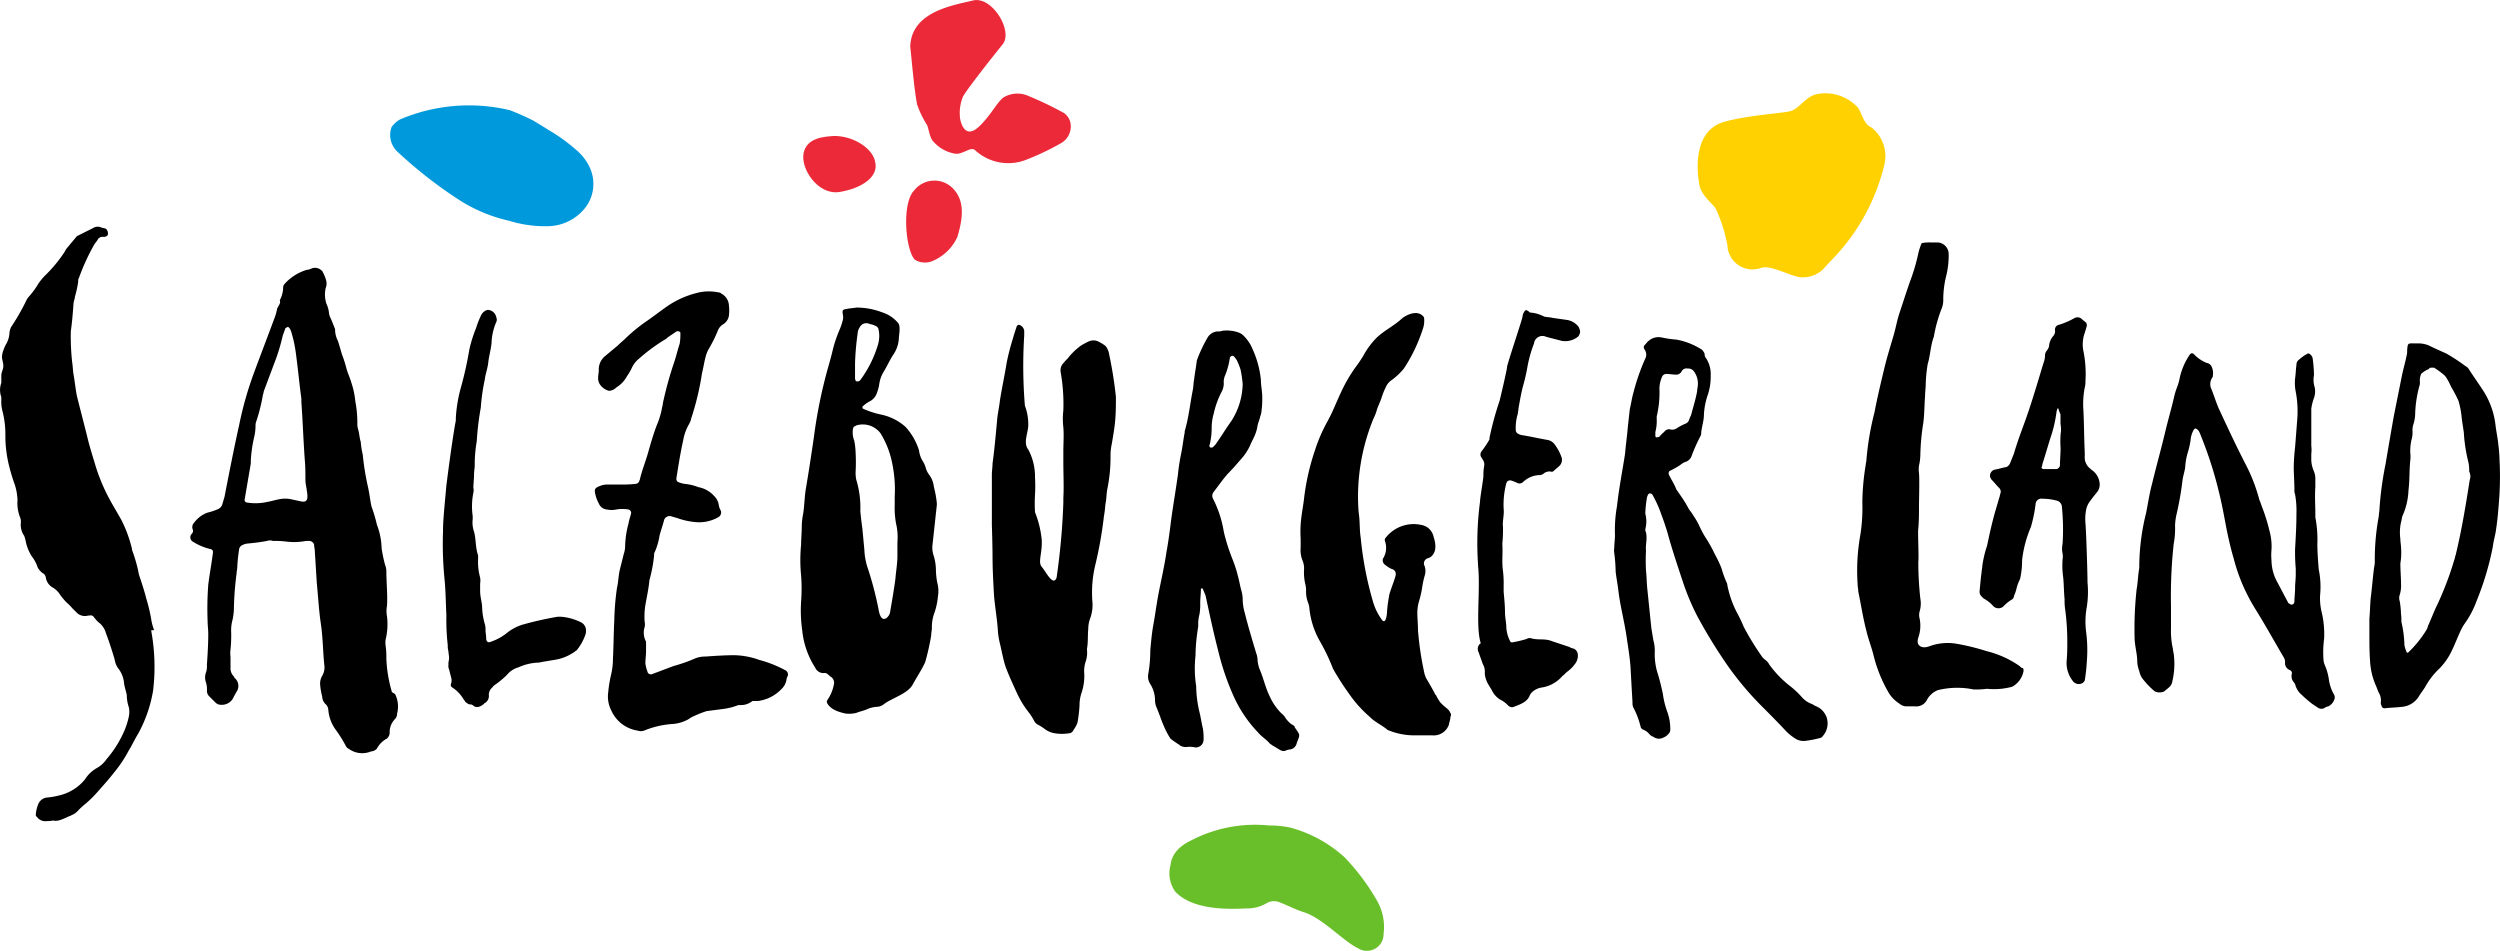
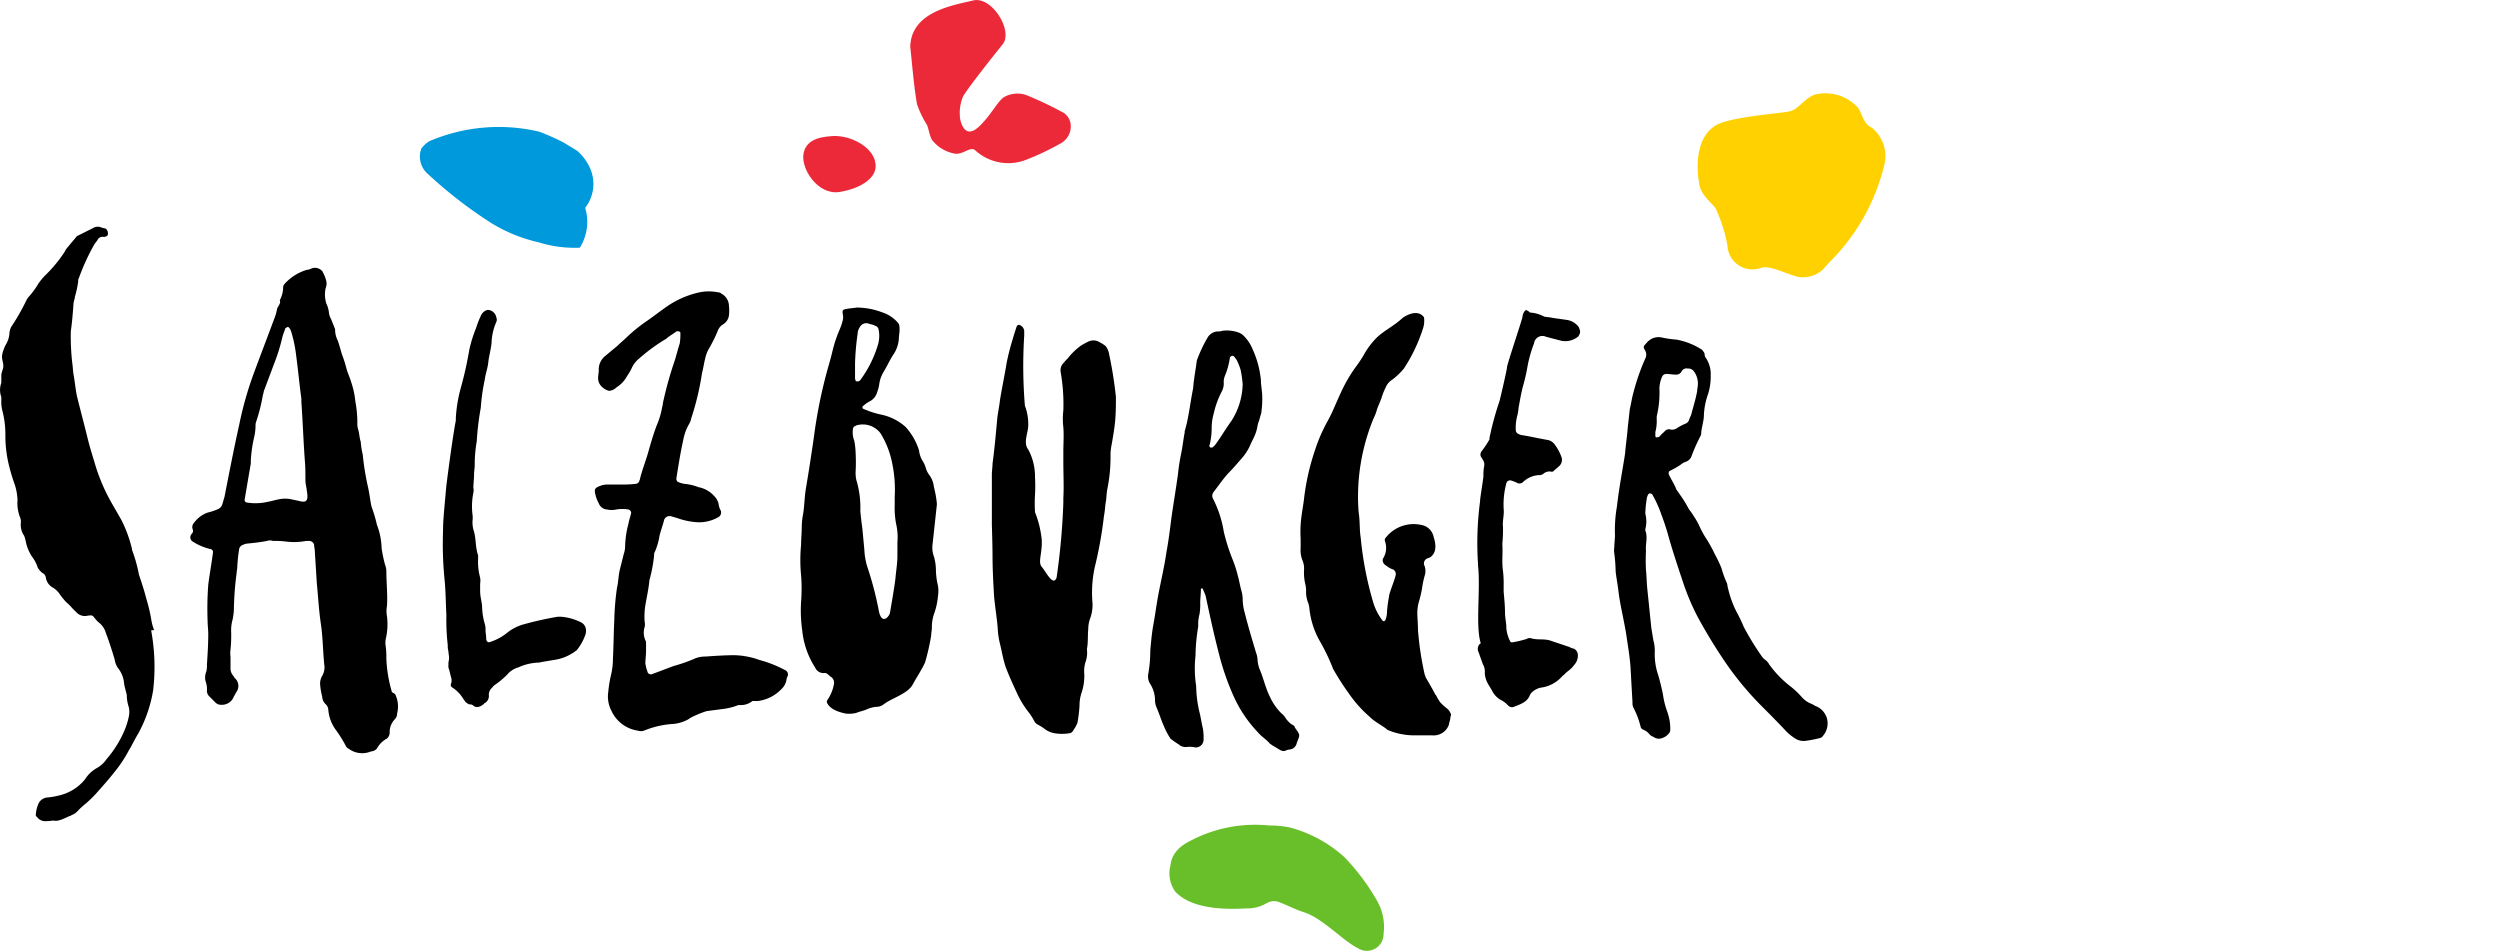
<svg xmlns="http://www.w3.org/2000/svg" width="168.325" height="64" viewBox="0 0 168.325 64">
  <g id="logo" transform="translate(0 -0.016)">
    <path id="Path_90" data-name="Path 90" d="M125.115,7.291c.272.409.363,1.09.908,1.317a2.474,2.474,0,0,1,.817,2.633,13.721,13.721,0,0,1-3.632,6.4l-.454.5a1.952,1.952,0,0,1-1.407.545c-.59.045-2.088-.863-2.769-.636a1.684,1.684,0,0,1-2.27-1.5,10.1,10.1,0,0,0-.772-2.452c-.136-.318-1.09-.953-1.135-1.771,0,0-.726-3.5,1.771-4.131,1.5-.409,3.677-.545,4.313-.681s.953-.863,1.725-1.135a2.969,2.969,0,0,1,2.906.908" fill="#ffd100" />
    <path id="Path_91" data-name="Path 91" d="M61.289,3.178c.136,1.226.227,2.542.454,3.859a6.664,6.664,0,0,0,.681,1.407c.136.363.182.863.409,1.09a2.479,2.479,0,0,0,1.407.817c.545.136,1.09-.5,1.407-.227a3.3,3.3,0,0,0,3.36.681A17.519,17.519,0,0,0,71.413,9.67a1.294,1.294,0,0,0,.681-1.09,1.08,1.08,0,0,0-.454-.953,23.926,23.926,0,0,0-2.361-1.135,1.816,1.816,0,0,0-1.725.091c-.454.363-.863,1.226-1.634,1.952s-1.135.136-1.271-.5a2.91,2.91,0,0,1,.182-1.5C65.057,6.083,66.782,3.9,67.509,3s-.726-3.269-2-2.951-4.177.726-4.222,3.133" fill="#eb2938" />
-     <path id="Path_92" data-name="Path 92" d="M61.557,12.83c-.863.863-.59,4.041.045,4.676a1.312,1.312,0,0,0,1.271.045,3.178,3.178,0,0,0,1.589-1.589c.409-1.362.454-2.406-.227-3.178a1.739,1.739,0,0,0-2.679.045" fill="#eb2938" />
    <path id="Path_93" data-name="Path 93" d="M58.924,10.9c-.227-1.044-1.68-1.771-2.815-1.725-.59.045-1.771.091-2,1.135s.953,2.86,2.406,2.633,2.679-1,2.406-2.043" fill="#eb2938" />
-     <path id="Path_94" data-name="Path 94" d="M39.4,14.01a2.618,2.618,0,0,0,.363-2.588A3.382,3.382,0,0,0,38.9,10.2a12.04,12.04,0,0,0-2-1.453c-.272-.182-.59-.363-.953-.59a16.139,16.139,0,0,0-1.634-.726,11.874,11.874,0,0,0-7.4.636,1.884,1.884,0,0,0-.545.5,1.539,1.539,0,0,0,.409,1.68,29.9,29.9,0,0,0,4.268,3.314,10.5,10.5,0,0,0,3.223,1.317,8.172,8.172,0,0,0,2.769.363A3.264,3.264,0,0,0,39.4,14.01" fill="#0099db" />
+     <path id="Path_94" data-name="Path 94" d="M39.4,14.01a2.618,2.618,0,0,0,.363-2.588A3.382,3.382,0,0,0,38.9,10.2c-.272-.182-.59-.363-.953-.59a16.139,16.139,0,0,0-1.634-.726,11.874,11.874,0,0,0-7.4.636,1.884,1.884,0,0,0-.545.5,1.539,1.539,0,0,0,.409,1.68,29.9,29.9,0,0,0,4.268,3.314,10.5,10.5,0,0,0,3.223,1.317,8.172,8.172,0,0,0,2.769.363A3.264,3.264,0,0,0,39.4,14.01" fill="#0099db" />
    <path id="Path_95" data-name="Path 95" d="M79.126,60.045c1.226,1.317,3.814,1.18,4.812,1.135a2.561,2.561,0,0,0,1.362-.363.972.972,0,0,1,.863-.045c.59.227,1.09.5,1.68.681,1.226.409,2.633,1.952,3.587,2.406a1.121,1.121,0,0,0,1.725-.953,3.555,3.555,0,0,0-.454-2.27,14.727,14.727,0,0,0-2.179-2.906,8.835,8.835,0,0,0-3.677-2,7.05,7.05,0,0,0-1.407-.136,9.334,9.334,0,0,0-4.949.863c-.318.182-1.544.59-1.68,1.816a2.109,2.109,0,0,0,.318,1.771" fill="#69bf29" />
    <path id="Path_96" data-name="Path 96" d="M20.2,33.759l-.636-.136a1.952,1.952,0,0,0-.726,0c-.272.045-.545.136-.817.182a3.632,3.632,0,0,1-1.407.045.173.173,0,0,1-.136-.227c.136-.817.272-1.589.409-2.406v-.182a8.935,8.935,0,0,1,.227-1.589,3.528,3.528,0,0,0,.091-.726.772.772,0,0,1,.045-.318,11.8,11.8,0,0,0,.454-1.816c.045-.091.045-.227.091-.318l.817-2.179a12.712,12.712,0,0,0,.409-1.407c.045-.182.136-.363.182-.545a.35.35,0,0,1,.136-.091c.045-.045.091,0,.136.045a.767.767,0,0,1,.136.272,8.817,8.817,0,0,1,.318,1.5c.136,1,.227,2,.363,3v.227c.091,1.271.136,2.588.227,3.859.045.454.045.908.045,1.362,0,.318.091.59.091.726.136.726-.045.817-.454.726m6.174,12.8a9.111,9.111,0,0,1-.363-2.225,4.935,4.935,0,0,0-.045-.817,1.512,1.512,0,0,1,0-.454,4.367,4.367,0,0,0,.091-1.544,1.952,1.952,0,0,1,0-.726c.045-.772-.045-1.544-.045-2.361a1.326,1.326,0,0,0-.091-.409,9.3,9.3,0,0,1-.227-1.09,4.717,4.717,0,0,0-.318-1.589,9.661,9.661,0,0,0-.363-1.226c-.091-.409-.136-.863-.227-1.271a17.487,17.487,0,0,1-.363-2.225,5.675,5.675,0,0,1-.136-.863c-.091-.272-.091-.59-.182-.863a1.258,1.258,0,0,1-.045-.409,7.868,7.868,0,0,0-.136-1.453,5.748,5.748,0,0,0-.272-1.271c-.091-.318-.227-.59-.318-.908a8.471,8.471,0,0,0-.318-1c-.091-.318-.182-.636-.272-.908a1.6,1.6,0,0,1-.182-.772l-.272-.681a1.185,1.185,0,0,1-.136-.363,1.9,1.9,0,0,0-.182-.681,2.02,2.02,0,0,1-.045-1.044.785.785,0,0,0,.045-.454,2.27,2.27,0,0,0-.227-.59.241.241,0,0,0-.091-.136.636.636,0,0,0-.681-.136.84.84,0,0,1-.318.091,3.273,3.273,0,0,0-1.5.953.345.345,0,0,0-.091.227,1.88,1.88,0,0,1-.227.863c.091.227-.136.409-.182.59a3.346,3.346,0,0,1-.182.636c-.454,1.226-.908,2.406-1.362,3.632a23.608,23.608,0,0,0-1,3.5c-.363,1.634-.681,3.269-1,4.9-.045.136-.091.318-.136.454a.508.508,0,0,1-.318.363,4,4,0,0,1-.681.227,1.934,1.934,0,0,0-.908.681.418.418,0,0,0-.091.454.277.277,0,0,1-.045.272.336.336,0,0,0,.045.545,3.854,3.854,0,0,0,1.18.5.2.2,0,0,1,.182.227c-.091.726-.227,1.453-.318,2.179a21.484,21.484,0,0,0-.045,2.406c0,.318.045.59.045.908,0,.681-.045,1.407-.091,2.088a1.4,1.4,0,0,1-.045.454,1.021,1.021,0,0,0-.045.636,1.544,1.544,0,0,1,.091.636.518.518,0,0,0,.136.363l.454.454a.518.518,0,0,0,.363.136.863.863,0,0,0,.817-.454c.045-.136.136-.227.182-.363a.7.7,0,0,0-.045-.953.241.241,0,0,1-.091-.136.754.754,0,0,1-.227-.59v-.726a1.839,1.839,0,0,1,0-.5,9.488,9.488,0,0,0,.045-1.135,2.651,2.651,0,0,1,.091-.863,3.973,3.973,0,0,0,.091-.726,20.67,20.67,0,0,1,.182-2.406c0-.136.045-.272.045-.409a10.9,10.9,0,0,1,.136-1.271.454.454,0,0,1,.136-.182,1.185,1.185,0,0,1,.363-.136c.454-.045.908-.091,1.362-.182a.631.631,0,0,1,.409,0,6.083,6.083,0,0,1,.908.045,4.277,4.277,0,0,0,1.317-.045h.182a.345.345,0,0,1,.363.272c0,.136.045.272.045.409l.136,2.179c.091.908.136,1.816.272,2.724s.136,1.816.227,2.724a1.13,1.13,0,0,1-.136.772,1.012,1.012,0,0,0-.136.636,4.59,4.59,0,0,0,.136.772.731.731,0,0,0,.227.5.558.558,0,0,1,.182.363,2.633,2.633,0,0,0,.5,1.362,8.808,8.808,0,0,1,.681,1.09.354.354,0,0,0,.182.182,1.53,1.53,0,0,0,1.407.227c.091-.045.227-.045.318-.091a.627.627,0,0,0,.182-.136,1.643,1.643,0,0,1,.681-.681.558.558,0,0,0,.182-.363,1.262,1.262,0,0,1,.363-.953.518.518,0,0,0,.136-.363,1.88,1.88,0,0,0-.136-1.317c-.227-.136-.227-.136-.227-.182m6.22.817a.549.549,0,0,0,.318-.59.649.649,0,0,1,.232-.481.686.686,0,0,1,.182-.182,5.9,5.9,0,0,0,.817-.681,1.53,1.53,0,0,1,.772-.5,3.518,3.518,0,0,1,1.362-.318,1.967,1.967,0,0,0,.227-.045l.817-.136a3.1,3.1,0,0,0,1.226-.454c.091-.045.182-.136.272-.182a3.428,3.428,0,0,0,.59-1.044.608.608,0,0,0,.045-.227.626.626,0,0,0-.272-.59,3.621,3.621,0,0,0-1.407-.409h-.227a22.922,22.922,0,0,0-2.406.545,3.219,3.219,0,0,0-.953.5,3.487,3.487,0,0,1-1.135.636c-.182.091-.318,0-.318-.227s-.045-.363-.045-.545a1.258,1.258,0,0,0-.045-.409,4.54,4.54,0,0,1-.182-1.09c0-.363-.136-.726-.136-1.135v-.5a1.235,1.235,0,0,0,0-.409,4.049,4.049,0,0,1-.136-1.271v-.227c-.182-.5-.136-1.09-.272-1.589a1.875,1.875,0,0,1-.091-.863v-.182a4.64,4.64,0,0,1,.045-1.589.749.749,0,0,0,0-.318c0-.318.045-.59.045-.908,0-.227.045-.409.045-.636a9,9,0,0,1,.136-1.589,19.341,19.341,0,0,1,.272-2.27,13.774,13.774,0,0,1,.272-1.907c.045-.363.182-.726.227-1.09.045-.454.182-.908.227-1.362a3.741,3.741,0,0,1,.318-1.407.386.386,0,0,0,0-.318.608.608,0,0,0-.59-.5.681.681,0,0,0-.454.409,6.06,6.06,0,0,0-.318.817,8.926,8.926,0,0,0-.454,1.453,24.652,24.652,0,0,1-.59,2.633,9.724,9.724,0,0,0-.318,1.952,1.258,1.258,0,0,1-.045.409c-.227,1.362-.409,2.724-.59,4.131l-.136,1.5c-.045.545-.091,1.044-.091,1.589a24.062,24.062,0,0,0,.091,3.133c.091.863.091,1.68.136,2.542a14.709,14.709,0,0,0,.091,2,1.257,1.257,0,0,0,.045.409c0,.136.045.318.045.454s-.045.272-.045.363v.182a.409.409,0,0,0,.045.227l.136.545a.631.631,0,0,1,0,.409.2.2,0,0,0,.091.272,2.433,2.433,0,0,1,.681.681c.045.091.136.182.182.272a.949.949,0,0,0,.272.182.341.341,0,0,1,.227.045c.227.227.5.136.772-.091M74.682,23.88a1.444,1.444,0,0,0-.136-.409.627.627,0,0,0-.136-.182,2.534,2.534,0,0,0-.363-.227.785.785,0,0,0-.772-.045,4.954,4.954,0,0,0-.5.272,4.431,4.431,0,0,0-.817.772c-.091.136-.227.227-.318.363a.7.7,0,0,0-.227.636,12.416,12.416,0,0,1,.182,2.588,4.744,4.744,0,0,0,0,1.135c.045.545,0,1.09,0,1.634v.726c0,.817.045,1.634,0,2.406v.318h0a46,46,0,0,1-.454,5.039c-.227.636-.726-.409-1-.726s.045-.908,0-1.816a6.81,6.81,0,0,0-.454-1.861,9.818,9.818,0,0,1,0-1.18,10.238,10.238,0,0,0,0-1.18,3.85,3.85,0,0,0-.454-1.861c-.363-.454,0-1.135,0-1.634a3.523,3.523,0,0,0-.227-1.317,32.351,32.351,0,0,1-.045-4.722v-.318a.481.481,0,0,0-.363-.409.241.241,0,0,0-.136.091c-.091.272-.182.545-.272.863a16.242,16.242,0,0,0-.409,1.589c-.136.863-.318,1.68-.454,2.542-.045.409-.136.817-.182,1.226-.091,1-.182,2.043-.318,3.042,0,.227-.045.5-.045.726v3.4s.045,1.407.045,2.088c0,.817.045,1.68.091,2.5s.227,1.725.272,2.588a5.116,5.116,0,0,0,.136.817c.136.545.227,1.135.409,1.634.227.59.5,1.18.772,1.771a6.357,6.357,0,0,0,.726,1.18,3.863,3.863,0,0,1,.409.636.549.549,0,0,0,.227.227,3.055,3.055,0,0,1,.5.318,1.539,1.539,0,0,0,.681.272,3.042,3.042,0,0,0,.908,0,.34.34,0,0,0,.318-.227,1.762,1.762,0,0,0,.272-.5,9.67,9.67,0,0,0,.136-1.135,2.642,2.642,0,0,1,.136-.863A3.528,3.528,0,0,0,73,45.308a2,2,0,0,1,.091-.726,1.875,1.875,0,0,0,.091-.863c.091-.454.045-.908.091-1.362a2.057,2.057,0,0,1,.136-.726,2.642,2.642,0,0,0,.136-1.18,7.985,7.985,0,0,1,.182-2.315,27.461,27.461,0,0,0,.59-3.269c0-.091.045-.227.045-.318.045-.227.045-.5.091-.726s.045-.545.091-.817a10.805,10.805,0,0,0,.227-2.406,3.972,3.972,0,0,1,.091-.726c.091-.545.182-1.044.227-1.589s.045-1.044.045-1.544a26.913,26.913,0,0,0-.454-2.86m6.81,6.265-.045-.045a.145.145,0,0,1,0-.136,4.571,4.571,0,0,0,.136-1.135,3.455,3.455,0,0,1,.136-.953,5.929,5.929,0,0,1,.545-1.5,1.208,1.208,0,0,0,.136-.545,1.062,1.062,0,0,1,.091-.545,5.026,5.026,0,0,0,.318-1.18.2.2,0,0,1,.182-.136.241.241,0,0,1,.136.091c.045.045.091.136.136.182a4.262,4.262,0,0,1,.272.681,8.022,8.022,0,0,1,.136.953,4.762,4.762,0,0,1-.772,2.5c-.363.5-.681,1.044-1.044,1.544a1.072,1.072,0,0,1-.227.227h-.136M86.985,48.8a1.748,1.748,0,0,1-.409-.409,1.226,1.226,0,0,0-.318-.363,3.868,3.868,0,0,1-.772-1.135c-.272-.545-.409-1.18-.636-1.725a2.138,2.138,0,0,1-.182-.772,1.326,1.326,0,0,0-.091-.409c-.272-.908-.545-1.816-.772-2.724a3.455,3.455,0,0,1-.136-.953,2.27,2.27,0,0,0-.091-.545c-.091-.318-.136-.636-.227-.953a8.3,8.3,0,0,0-.363-1.135,12.711,12.711,0,0,1-.59-1.861,7.527,7.527,0,0,0-.726-2.225.409.409,0,0,1,.045-.454c.318-.409.59-.817.953-1.226.318-.318.59-.636.863-.953a3.5,3.5,0,0,0,.636-.953c.091-.227.227-.454.318-.681a2.6,2.6,0,0,0,.182-.636c.045-.227.136-.409.182-.636a1.325,1.325,0,0,0,.091-.409,6.084,6.084,0,0,0,.045-.908c0-.363-.091-.772-.091-1.135a6.492,6.492,0,0,0-.545-2.043,2.724,2.724,0,0,0-.636-.953.949.949,0,0,0-.272-.182,2.379,2.379,0,0,0-1.135-.136.772.772,0,0,1-.318.045.844.844,0,0,0-.681.409,9.578,9.578,0,0,0-.726,1.544c-.045.409-.136.863-.182,1.271-.045.227-.045.5-.091.726-.182.908-.272,1.861-.545,2.769v.091c-.091.454-.136.908-.227,1.362a13.9,13.9,0,0,0-.227,1.453c-.136,1-.318,2.043-.454,3.042-.091.726-.182,1.453-.318,2.179-.136.953-.363,1.907-.545,2.86-.136.726-.227,1.453-.363,2.179-.091.545-.136,1.09-.182,1.589a9,9,0,0,1-.136,1.589.935.935,0,0,0,.136.681,2.047,2.047,0,0,1,.318,1.135,1.326,1.326,0,0,0,.091.409c.182.409.318.863.5,1.271a5.175,5.175,0,0,0,.454.863,6.639,6.639,0,0,0,.59.409l.045.045a.745.745,0,0,0,.545.091,2.034,2.034,0,0,1,.5.045.527.527,0,0,0,.545-.545,3.9,3.9,0,0,0-.045-.726c-.091-.363-.136-.726-.227-1.09a7.886,7.886,0,0,1-.227-1.771,7.809,7.809,0,0,1-.045-2.043,12.425,12.425,0,0,1,.182-1.952v-.227a2.679,2.679,0,0,1,.091-.636,3.9,3.9,0,0,0,.045-.726c0-.318.045-.636.045-.953l.045-.045a.091.091,0,0,1,.091.045c.045.136.136.318.182.454.272,1.271.545,2.542.863,3.768a17.169,17.169,0,0,0,1.044,3.042,8.676,8.676,0,0,0,1.634,2.406c.227.272.545.454.772.726.045.045.136.091.182.136.182.091.363.227.545.318a.4.4,0,0,0,.318.045.84.84,0,0,1,.318-.091.531.531,0,0,0,.454-.409c.227-.636.272-.5-.136-1.09.045-.045-.091-.136-.182-.182m15.254-21.292c.091-.5.182-1.044.318-1.544a11.062,11.062,0,0,0,.272-1.18,8.594,8.594,0,0,1,.454-1.634.572.572,0,0,1,.817-.454l1.044.272a1.362,1.362,0,0,0,1.09-.272.241.241,0,0,0,.091-.136.372.372,0,0,0,.045-.318,1.168,1.168,0,0,0-.091-.227,1.226,1.226,0,0,0-.772-.454l-.953-.136c-.182-.045-.363-.045-.59-.091a2.311,2.311,0,0,0-.953-.272s-.227-.227-.318-.136a.676.676,0,0,0-.182.409c0,.136-1.044,3.223-1.044,3.4s-.454,2.088-.5,2.27a20.522,20.522,0,0,0-.681,2.5V29.6a6.179,6.179,0,0,1-.545.817.372.372,0,0,0-.045.318c.045.091.091.136.136.227a.558.558,0,0,1,.091.454,3.437,3.437,0,0,0-.045.681c-.091.726-.227,1.453-.227,1.68A21.532,21.532,0,0,0,99.515,38v.091c.182,1.589-.182,4.086.182,5.221a.045.045,0,0,1-.045.045.481.481,0,0,0-.091.59c.091.272.182.5.272.772a1.012,1.012,0,0,1,.136.636,1.684,1.684,0,0,0,.182.636c.091.182.227.363.318.545a1.435,1.435,0,0,0,.636.636,1.78,1.78,0,0,1,.454.363.381.381,0,0,0,.318.091c.454-.182.953-.318,1.135-.817a.626.626,0,0,1,.136-.182,1.212,1.212,0,0,1,.636-.318,2.27,2.27,0,0,0,1.407-.772c.136-.091.227-.227.363-.318a2.152,2.152,0,0,0,.454-.454.908.908,0,0,0,.227-.681.454.454,0,0,0-.318-.409.481.481,0,0,1-.227-.091l-1.226-.409c-.454-.182-.908-.045-1.362-.182a.4.4,0,0,0-.318.045,7.263,7.263,0,0,1-.953.227c-.045,0-.136,0-.136-.045a2.32,2.32,0,0,1-.272-.908c0-.363-.091-.726-.091-1.044,0-.454-.045-.908-.091-1.407v-.409a7.355,7.355,0,0,0-.045-1c-.091-.59,0-1.18-.045-1.816a9.488,9.488,0,0,0,.045-1.135c-.045-.409.091-.817.045-1.226a5.589,5.589,0,0,1,.182-1.725.259.259,0,0,1,.318-.182,3.129,3.129,0,0,1,.363.136.345.345,0,0,0,.454-.045,1.693,1.693,0,0,1,1.044-.454.454.454,0,0,0,.318-.091.6.6,0,0,1,.545-.136.168.168,0,0,0,.136-.045c.136-.136.272-.227.409-.363a.567.567,0,0,0,.136-.545,3.141,3.141,0,0,0-.454-.863.767.767,0,0,0-.454-.318c-.545-.091-1.135-.227-1.68-.318a.84.84,0,0,1-.318-.091.3.3,0,0,1-.182-.227,3.246,3.246,0,0,1,.136-1.135c0-.091.045-.227.045-.363m9.488,1.907a.5.5,0,0,1-.227.045.168.168,0,0,1-.045-.136V29.1a2.792,2.792,0,0,0,.091-.863v-.182a6.809,6.809,0,0,0,.182-1.907,2.138,2.138,0,0,1,.182-.772.309.309,0,0,1,.272-.182c.227,0,.454.045.636.045a.4.4,0,0,0,.409-.227.368.368,0,0,1,.409-.182.454.454,0,0,1,.409.182,1.362,1.362,0,0,1,.272.908c0,.136-.045.272-.045.409-.091.545-.272,1.09-.409,1.634a2.212,2.212,0,0,0-.136.318.409.409,0,0,1-.272.272,3.75,3.75,0,0,0-.59.318.536.536,0,0,1-.454.045.413.413,0,0,0-.363.182,2.1,2.1,0,0,0-.318.318m11.214,18.8a1.239,1.239,0,0,0-.636-.636c-.136-.045-.227-.136-.363-.182a1.63,1.63,0,0,1-.636-.454,5.848,5.848,0,0,0-.772-.726,7.118,7.118,0,0,1-1.407-1.453.908.908,0,0,0-.272-.318,1.071,1.071,0,0,1-.227-.227,18.122,18.122,0,0,1-1.226-2,9.076,9.076,0,0,0-.454-.953,6.7,6.7,0,0,1-.59-1.589c-.045-.136-.045-.272-.091-.409a6.479,6.479,0,0,1-.363-1,9.077,9.077,0,0,0-.454-.953,9.138,9.138,0,0,0-.636-1.135,6.357,6.357,0,0,1-.409-.772,4.54,4.54,0,0,0-.363-.636,3.927,3.927,0,0,0-.318-.454,8.806,8.806,0,0,0-.681-1.09c-.045-.091-.136-.182-.182-.272-.136-.363-.363-.681-.5-1a.218.218,0,0,1,.045-.227,5.856,5.856,0,0,0,.726-.409,1.19,1.19,0,0,1,.409-.227.645.645,0,0,0,.363-.409,11.575,11.575,0,0,1,.59-1.317.408.408,0,0,0,.045-.227c.045-.409.182-.817.182-1.18A4.84,4.84,0,0,1,115,26.558a3.918,3.918,0,0,0,.182-1.271,1.952,1.952,0,0,0-.363-1.226.408.408,0,0,1-.045-.227.949.949,0,0,0-.182-.272,4.735,4.735,0,0,0-1.725-.681,6.887,6.887,0,0,1-.953-.136,1.026,1.026,0,0,0-.726.091,1.226,1.226,0,0,0-.363.318c-.182.182-.182.227-.091.409a.563.563,0,0,1,.045.59,14.528,14.528,0,0,0-.817,2.361c-.091.318-.136.681-.227,1.044l-.136,1.226c-.045.59-.136,1.18-.182,1.771-.182,1.18-.409,2.315-.545,3.541a9.207,9.207,0,0,0-.136,1.952c0,.272-.045.545-.045.817a1.235,1.235,0,0,0,0,.409,11.133,11.133,0,0,1,.091,1.226c.045.409.136.863.182,1.271s.136.908.227,1.362c.136.681.272,1.317.363,2,.091.59.182,1.18.227,1.771.045.817.091,1.634.136,2.406a.676.676,0,0,0,.091.409,5.661,5.661,0,0,1,.454,1.226.281.281,0,0,0,.136.182,1.04,1.04,0,0,1,.454.318.577.577,0,0,0,.272.182.622.622,0,0,0,.681.045.813.813,0,0,0,.318-.227.391.391,0,0,0,.136-.272,3.387,3.387,0,0,0-.182-1.18,5.793,5.793,0,0,1-.318-1.271c-.091-.409-.182-.817-.318-1.271a4.3,4.3,0,0,1-.227-1.5,2.515,2.515,0,0,0-.091-.817l-.136-.817c-.091-.863-.182-1.771-.272-2.633-.045-.409-.045-.863-.091-1.271a12.713,12.713,0,0,1,0-1.317c-.045-.454.136-.908-.045-1.362v-.091a2.034,2.034,0,0,0,0-1.044,6.776,6.776,0,0,1,.091-.953.84.84,0,0,1,.091-.318.154.154,0,0,1,.136-.091.454.454,0,0,1,.136.045,7.854,7.854,0,0,1,.636,1.407,15.358,15.358,0,0,1,.5,1.544c.272.953.59,1.907.908,2.86a15.826,15.826,0,0,0,1,2.406,35,35,0,0,0,2,3.269,21.106,21.106,0,0,0,2.225,2.679c.59.59,1.18,1.18,1.771,1.816a3.427,3.427,0,0,0,.636.5,1.012,1.012,0,0,0,.636.136,7.05,7.05,0,0,0,.953-.182.309.309,0,0,0,.227-.136,1.294,1.294,0,0,0,.227-1.362m-71.962-1a2.638,2.638,0,0,0,1.589-.772,1.171,1.171,0,0,0,.363-.59.84.84,0,0,1,.091-.318.318.318,0,0,0-.182-.409,8.027,8.027,0,0,0-1.725-.681,5.248,5.248,0,0,0-1.68-.318c-.636,0-1.317.045-1.952.091a1.78,1.78,0,0,0-.817.182,11.21,11.21,0,0,1-1.317.454c-.5.182-.953.363-1.453.545a.232.232,0,0,1-.318-.182,2.393,2.393,0,0,1-.136-.545c0-.272.045-.545.045-.817V43.22a1.285,1.285,0,0,1-.091-1,.749.749,0,0,0,0-.318,4.758,4.758,0,0,1,.045-1.135c.091-.545.227-1.135.272-1.68a9.987,9.987,0,0,0,.318-1.68.341.341,0,0,1,.045-.227,4.317,4.317,0,0,0,.318-1.09c.091-.363.227-.726.318-1.09a.4.4,0,0,1,.454-.227c.136.045.318.091.454.136a4.84,4.84,0,0,0,1.362.272,2.61,2.61,0,0,0,1.407-.363.368.368,0,0,0,.136-.409,1.185,1.185,0,0,1-.136-.363,1.067,1.067,0,0,0-.318-.636,1.861,1.861,0,0,0-1.044-.59,3.632,3.632,0,0,0-.953-.227,1.73,1.73,0,0,1-.454-.136.268.268,0,0,1-.091-.227c.136-.863.272-1.725.454-2.542a3.405,3.405,0,0,1,.409-1.135,1.185,1.185,0,0,0,.136-.363,18.487,18.487,0,0,0,.726-3.042c.091-.363.136-.681.227-1.044a2.27,2.27,0,0,1,.227-.59,9.533,9.533,0,0,0,.59-1.18.881.881,0,0,1,.409-.5.831.831,0,0,0,.363-.59,2.974,2.974,0,0,0,0-.636.958.958,0,0,0-.5-.817.345.345,0,0,0-.227-.091,3.128,3.128,0,0,0-1.453.045,6.152,6.152,0,0,0-2,.908c-.454.318-.863.636-1.317.953a11.005,11.005,0,0,0-1.407,1.135c-.182.182-.409.363-.59.545l-.817.681a1.167,1.167,0,0,0-.454,1c0,.136-.045.318-.045.5a.767.767,0,0,0,.136.454,1.081,1.081,0,0,0,.59.409.731.731,0,0,0,.5-.227,1.979,1.979,0,0,0,.726-.772,3.387,3.387,0,0,0,.318-.545,1.73,1.73,0,0,1,.5-.636,12.08,12.08,0,0,1,1.725-1.271.626.626,0,0,0,.182-.136c.182-.136.409-.272.59-.409.091-.045.272,0,.272.091a3.9,3.9,0,0,1-.045.726c-.136.409-.227.817-.363,1.226a24.173,24.173,0,0,0-.726,2.588c-.045.136-.045.318-.091.454a5.448,5.448,0,0,1-.363,1.226c-.227.59-.409,1.226-.59,1.861s-.409,1.18-.545,1.771c0,.045-.045.091-.045.136a.3.3,0,0,1-.227.182,9.116,9.116,0,0,1-1.135.045h-.863a1.326,1.326,0,0,0-.409.091c-.363.136-.409.227-.318.59a2.27,2.27,0,0,0,.227.59.636.636,0,0,0,.545.409,1.494,1.494,0,0,0,.636,0,2.47,2.47,0,0,1,.817,0,.245.245,0,0,1,.182.227c-.045.227-.136.454-.182.726a6.392,6.392,0,0,0-.227,1.589,1.612,1.612,0,0,1-.091.454l-.272,1.09c-.091.409-.091.817-.182,1.18a17.634,17.634,0,0,0-.182,2.179c-.045.863-.045,1.725-.091,2.588a4.849,4.849,0,0,1-.136,1.135,8.472,8.472,0,0,0-.182,1.135,2.066,2.066,0,0,0,.227,1.271,2.32,2.32,0,0,0,1.771,1.317.631.631,0,0,0,.409,0,6.088,6.088,0,0,1,2-.454,2.579,2.579,0,0,0,1-.318,1.839,1.839,0,0,1,.409-.227,6.06,6.06,0,0,1,.817-.318l1.044-.136a4.258,4.258,0,0,0,1.09-.272H49.8a1.226,1.226,0,0,0,.863-.272h.318m46.58.636-.136-.136a3.685,3.685,0,0,1-.454-.409,3.99,3.99,0,0,1-.272-.454.045.045,0,0,0-.045-.045c-.182-.363-.5-.908-.636-1.135-.045-.091-.045-.136-.091-.227a20.81,20.81,0,0,1-.454-3c0-.409-.045-.817-.045-1.226a3.063,3.063,0,0,1,.091-.636,7.263,7.263,0,0,0,.227-.953,5.84,5.84,0,0,1,.182-.863,1.008,1.008,0,0,0-.045-.726.368.368,0,0,1,.182-.409c.091-.045.136-.045.227-.091.59-.409.272-1.226.227-1.407a1.017,1.017,0,0,0-.817-.772,2.391,2.391,0,0,0-2.406.863.218.218,0,0,0-.045.227,1.362,1.362,0,0,1-.136,1.18.368.368,0,0,0,.136.409c.045.045.136.091.182.136a1.362,1.362,0,0,0,.363.182.34.34,0,0,1,.182.318c0,.227-.454,1.271-.454,1.5a8.217,8.217,0,0,0-.136,1.044c0,.182-.091.908-.363.5a3.836,3.836,0,0,1-.59-1.226,22.927,22.927,0,0,1-.817-4.268c-.091-.545-.045-1.135-.136-1.68a12.326,12.326,0,0,1-.045-1.271,13.824,13.824,0,0,1,1.044-5.085,3.151,3.151,0,0,0,.227-.59c.091-.272.227-.545.318-.817a4.259,4.259,0,0,1,.272-.681,1.108,1.108,0,0,1,.409-.5,4.431,4.431,0,0,0,.817-.772A10.959,10.959,0,0,0,95.788,22.2a1.689,1.689,0,0,0,.091-.817c-.454-.636-1.362-.045-1.5.091-.545.5-1.226.817-1.725,1.317a5.235,5.235,0,0,0-.863,1.18,9.722,9.722,0,0,1-.59.863,10.861,10.861,0,0,0-.59.953c-.272.5-.5,1.044-.726,1.544a10.9,10.9,0,0,1-.5,1.044,11.058,11.058,0,0,0-.863,2A15.771,15.771,0,0,0,87.8,33.6c-.045.409-.136.863-.182,1.271a7.413,7.413,0,0,0-.045,1.407v.636a1.816,1.816,0,0,0,.136.863,1.443,1.443,0,0,1,.091.636,3.4,3.4,0,0,0,.091.953,1.7,1.7,0,0,1,.045.5,2.057,2.057,0,0,0,.136.726,1.326,1.326,0,0,1,.091.409,5.589,5.589,0,0,0,.726,2.225,13.293,13.293,0,0,1,.863,1.816,17.08,17.08,0,0,0,1.044,1.634A8.327,8.327,0,0,0,92.246,48.3c.363.363.817.545,1.18.863a4.672,4.672,0,0,0,1.952.363h1.044a1.081,1.081,0,0,0,1.135-.726c0-.091.091-.318.091-.409h0V48.35c0-.045.045-.136.045-.182v-.091c-.091-.136-.091-.182-.136-.227h0M57.425,28.919a.245.245,0,0,1,.182-.227.159.159,0,0,1,.091-.045,1.494,1.494,0,0,1,1.589.545,6.052,6.052,0,0,1,.772,1.952,8.689,8.689,0,0,1,.182,2.315V34a5.789,5.789,0,0,0,.091,1.271,4.009,4.009,0,0,1,.091,1.271v.908c0,.5-.091,1-.136,1.544-.091.726-.318,2-.363,2.27s-.59.908-.772-.227a22.907,22.907,0,0,0-.772-2.906,4.54,4.54,0,0,1-.182-1.09c-.045-.5-.091-.953-.136-1.453-.045-.272-.136-1.09-.136-1.18a6.442,6.442,0,0,0-.272-2.088,2.211,2.211,0,0,1-.045-.545,11.873,11.873,0,0,0,0-1.271,4.994,4.994,0,0,0-.091-.817,1.512,1.512,0,0,1-.091-.772m.318-6.492a.867.867,0,0,1,.136-.363.5.5,0,0,1,.681-.227,1.444,1.444,0,0,1,.409.136.3.3,0,0,1,.182.227,2.043,2.043,0,0,1-.045,1.044,7.682,7.682,0,0,1-1.18,2.361.241.241,0,0,1-.136.091h-.132a.045.045,0,0,1-.045-.045.409.409,0,0,1-.045-.227V24.47a17.858,17.858,0,0,1,.182-2.043M54.025,42.566a5.689,5.689,0,0,0,.863,2.406.608.608,0,0,0,.59.363c.227-.045.318.182.5.272a.5.5,0,0,1,.182.409,2.724,2.724,0,0,1-.454,1.135.2.2,0,0,0,0,.227c.272.5,1.044.636,1.226.681a1.966,1.966,0,0,0,.726-.045c.227-.091.454-.136.681-.227a1.9,1.9,0,0,1,.726-.182.808.808,0,0,0,.454-.182c.545-.409,1.544-.681,1.907-1.271.272-.5.636-1.044.863-1.544a15.6,15.6,0,0,0,.409-1.816c0-.182.045-.318.045-.5a2.815,2.815,0,0,1,.182-1.044,4.662,4.662,0,0,0,.227-1.09,2.079,2.079,0,0,0-.045-.908,4.994,4.994,0,0,1-.091-.817,3.455,3.455,0,0,0-.136-.953,1.689,1.689,0,0,1-.091-.817c.091-.817.182-1.68.272-2.5a1.235,1.235,0,0,0,0-.409,7.05,7.05,0,0,0-.182-.953,1.63,1.63,0,0,0-.318-.817,1.421,1.421,0,0,1-.227-.454,1.68,1.68,0,0,0-.227-.5,1.73,1.73,0,0,1-.227-.681,4.209,4.209,0,0,0-.908-1.589,3.55,3.55,0,0,0-1.589-.817,5.943,5.943,0,0,1-1.271-.409c-.045,0-.045-.091-.045-.136a2.016,2.016,0,0,1,.5-.363,1,1,0,0,0,.5-.636,2.393,2.393,0,0,0,.136-.545,2.233,2.233,0,0,1,.272-.772c.227-.363.409-.772.636-1.135a2.161,2.161,0,0,0,.409-1.135c0-.227.136-.817-.045-1.044a2.315,2.315,0,0,0-1.09-.726,4.844,4.844,0,0,0-1.725-.318c-.227.045-.454.045-.636.091-.318.045-.318.091-.272.409a.749.749,0,0,1,0,.318,4,4,0,0,1-.227.681,8.762,8.762,0,0,0-.5,1.544c-.091.363-.182.681-.272,1a32.837,32.837,0,0,0-.953,4.676c-.091.636-.182,1.226-.272,1.816s-.182,1.135-.272,1.68-.091,1.135-.182,1.68a4.993,4.993,0,0,0-.091.817c0,.454-.045.863-.045,1.271a10.242,10.242,0,0,0,0,2.043,11.528,11.528,0,0,1,0,1.771,9.5,9.5,0,0,0,.091,2.043m-43.674-.182a3.4,3.4,0,0,1-.182-.726,11.168,11.168,0,0,0-.318-1.317c-.136-.545-.318-1.09-.5-1.634A9.643,9.643,0,0,0,8.9,37.073a1.966,1.966,0,0,0-.045-.227,8.767,8.767,0,0,0-.681-1.816c-.227-.409-.5-.863-.726-1.271a12.349,12.349,0,0,1-1.09-2.633c-.182-.59-.363-1.18-.5-1.771-.227-.908-.454-1.771-.681-2.679-.091-.454-.136-.953-.227-1.453-.045-.272-.045-.545-.091-.817a16.071,16.071,0,0,1-.091-2.088c.091-.636.136-1.226.182-1.861,0-.136.091-.318.091-.454a7.055,7.055,0,0,0,.227-1.044.34.34,0,0,1,.045-.227,14.609,14.609,0,0,1,1.044-2.27c.091-.136.182-.227.227-.318a.368.368,0,0,1,.363-.182.34.34,0,0,0,.227-.045.154.154,0,0,0,.091-.136.413.413,0,0,0-.136-.363c-.091-.045-.227-.045-.318-.091a.586.586,0,0,0-.545.045l-.272.136-.817.409-.681.817a.994.994,0,0,0-.136.227A9.3,9.3,0,0,1,3,18.6a4.826,4.826,0,0,0-.409.5,5.239,5.239,0,0,1-.64.881.949.949,0,0,0-.182.272,14.759,14.759,0,0,1-.953,1.68.972.972,0,0,0-.182.545,1.684,1.684,0,0,1-.182.636,2.433,2.433,0,0,0-.227.5,1.326,1.326,0,0,0-.091.409c0,.227.091.409.091.636s-.136.409-.136.636v.5a1.362,1.362,0,0,0,0,.953v.182a2.515,2.515,0,0,0,.091.817,6.324,6.324,0,0,1,.182,1.589,8.331,8.331,0,0,0,.272,2.134,11.722,11.722,0,0,0,.363,1.18,3.868,3.868,0,0,1,.182,1.044,2.583,2.583,0,0,0,.182,1.18.772.772,0,0,1,.045.318,1.307,1.307,0,0,0,.227.908,2.892,2.892,0,0,1,.091.318,2.951,2.951,0,0,0,.409,1.044,2.524,2.524,0,0,1,.409.772,1.226,1.226,0,0,0,.318.363.4.4,0,0,1,.227.318.949.949,0,0,0,.5.681,1.444,1.444,0,0,1,.454.454,4.825,4.825,0,0,0,.409.5,3.469,3.469,0,0,1,.409.409l.272.272a.785.785,0,0,0,.817.227h.091a.254.254,0,0,1,.272.091,2.6,2.6,0,0,0,.318.363,1.326,1.326,0,0,1,.5.726c.227.59.409,1.18.59,1.771a1.362,1.362,0,0,0,.227.59,1.88,1.88,0,0,1,.409,1.044c.045.272.136.545.182.772a2.57,2.57,0,0,0,.136.817,1.5,1.5,0,0,1,0,.636,5.121,5.121,0,0,1-.363,1.09,7.341,7.341,0,0,1-1.135,1.771,1.979,1.979,0,0,1-.636.59,2.225,2.225,0,0,0-.817.772,3.178,3.178,0,0,1-1.771,1.09,5.117,5.117,0,0,1-.817.136.722.722,0,0,0-.545.409,2.388,2.388,0,0,0-.182.772.241.241,0,0,0,.091.136.69.69,0,0,0,.5.272,3.528,3.528,0,0,0,.59-.045c.318.091.726-.136,1.135-.318a.091.091,0,0,0,.091-.045,1.04,1.04,0,0,0,.454-.318,4.994,4.994,0,0,1,.5-.454,7.717,7.717,0,0,0,.863-.863c.363-.409.726-.817,1.044-1.226a8.626,8.626,0,0,0,1-1.5c.227-.363.409-.772.636-1.135a9.189,9.189,0,0,0,1-2.906,13.42,13.42,0,0,0-.136-4.041c.227,0,.227-.045.182-.045" />
-     <path id="Path_97" data-name="Path 97" d="M166.292,32.306c-.272,1.725-.545,3.4-.953,5.085-.045.091-.045.227-.091.318a21.477,21.477,0,0,1-1.135,3c-.227.454-.409.953-.636,1.453a.962.962,0,0,1-.136.318,7.5,7.5,0,0,1-1.18,1.453c-.045.045-.136.045-.136-.045a1.73,1.73,0,0,1-.136-.454,7.482,7.482,0,0,0-.182-1.453c-.045-.182,0-.363-.045-.59a6.152,6.152,0,0,0-.091-.908.631.631,0,0,1,0-.409,2,2,0,0,0,.091-.726c0-.454-.045-.908-.045-1.407a4.113,4.113,0,0,0,.045-1.044c0-.182-.045-.363-.045-.59a3.178,3.178,0,0,1,.045-1.135c.045-.136.045-.272.091-.409a4.571,4.571,0,0,0,.409-1.725c.091-.726.045-1.407.136-2.134v-.227a3.21,3.21,0,0,1,.091-1.135,1.7,1.7,0,0,0,.045-.5,1.257,1.257,0,0,1,.045-.409,2.57,2.57,0,0,0,.136-.817,7.974,7.974,0,0,1,.272-1.771.772.772,0,0,0,.045-.318,1.062,1.062,0,0,1,.091-.545,1.875,1.875,0,0,1,.5-.318.241.241,0,0,1,.136-.091h.232a6.5,6.5,0,0,1,.681.5,1.362,1.362,0,0,1,.227.318,4.22,4.22,0,0,1,.227.454,9.611,9.611,0,0,1,.5.953,5.82,5.82,0,0,1,.227,1.226c.045.318.091.59.136.908a10.611,10.611,0,0,0,.318,2.043,3.014,3.014,0,0,1,.045.59.74.74,0,0,1,.045.545m1.907-2.452c-.045-.409-.136-.817-.182-1.226a5.448,5.448,0,0,0-.772-2.225c-.318-.5-.681-1-1-1.5a.549.549,0,0,0-.227-.227,13.165,13.165,0,0,0-1.317-.863c-.409-.182-.817-.363-1.18-.545a1.884,1.884,0,0,0-.726-.136h-.182c-.5,0-.5-.045-.545.454a1.258,1.258,0,0,1-.045.409c-.091.454-.227.908-.318,1.362l-.545,2.724c-.182,1.044-.363,2.088-.545,3.178a22.619,22.619,0,0,0-.409,3c0,.182-.045.318-.045.5a15.858,15.858,0,0,0-.272,2.951,1.862,1.862,0,0,1-.045.5c-.091.681-.136,1.362-.227,2.043-.045.454-.045.908-.091,1.407v1.135c0,.5,0,1.09.045,1.725a4.767,4.767,0,0,0,.363,1.589c.091.182.136.363.227.545a1.013,1.013,0,0,1,.136.636.341.341,0,0,0,.045.227.2.2,0,0,0,.227.182c.363-.045.726-.045,1.09-.091a1.475,1.475,0,0,0,1.18-.681c.136-.227.318-.454.454-.681a4.952,4.952,0,0,1,.953-1.226,4.318,4.318,0,0,0,.681-.908c.272-.5.454-1,.681-1.5a3.75,3.75,0,0,1,.318-.59,6.275,6.275,0,0,0,.817-1.544,19.727,19.727,0,0,0,1.09-3.632c.045-.409.182-.817.227-1.226.091-.59.136-1.135.182-1.725a21.34,21.34,0,0,0,.045-2.951,9.6,9.6,0,0,0-.091-1.09m-11.4,15.89a3.768,3.768,0,0,0-.272-.953,1.085,1.085,0,0,1-.091-.409,6.837,6.837,0,0,1,.045-1.362,6.355,6.355,0,0,0-.182-1.861,4.086,4.086,0,0,1-.091-1.044,5.811,5.811,0,0,0-.091-1.771c-.045-.59-.091-1.135-.091-1.725a7.767,7.767,0,0,0-.136-1.771v-.227c0-.59-.045-1.18,0-1.816V32.17a1.326,1.326,0,0,0-.091-.409,2.139,2.139,0,0,1-.182-.726v-.454a2.189,2.189,0,0,0,0-.545v-2.5a3.4,3.4,0,0,1,.182-.726,1.325,1.325,0,0,0,.045-.726,1.666,1.666,0,0,1-.045-.817,9.556,9.556,0,0,0-.091-1.135.481.481,0,0,0-.182-.272.168.168,0,0,0-.136-.045,2.724,2.724,0,0,0-.59.409.413.413,0,0,0-.182.363c-.045.318-.045.59-.091.908a3.055,3.055,0,0,0,.045.908,6.969,6.969,0,0,1,.091,1.952l-.136,1.771a12.818,12.818,0,0,0-.091,1.317c0,.5.045,1.044.045,1.544a.771.771,0,0,0,.045.318,6.21,6.21,0,0,1,.091,1.317c0,.772-.045,1.589-.091,2.361h0a12.757,12.757,0,0,0,.045,1.317v.409c0,.318-.045.59-.045.908s-.045.59-.045.908c0,.045-.045.091-.045.136a.2.2,0,0,1-.227.045c-.045-.045-.091-.045-.136-.091-.272-.5-.5-.953-.772-1.453a3.092,3.092,0,0,1-.363-1.407,3.882,3.882,0,0,1,0-.726,3.909,3.909,0,0,0-.136-1.271,12.614,12.614,0,0,0-.545-1.725,3.136,3.136,0,0,0-.136-.363,11.513,11.513,0,0,0-.908-2.361c-.636-1.226-1.226-2.5-1.816-3.768-.182-.409-.318-.863-.5-1.317a.776.776,0,0,1,.045-.772.168.168,0,0,0,.045-.136,1,1,0,0,0-.091-.636.427.427,0,0,0-.318-.227,2.42,2.42,0,0,1-.863-.59c-.091-.091-.227-.091-.318.091a4.395,4.395,0,0,0-.636,1.5,3.347,3.347,0,0,1-.182.636,4.96,4.96,0,0,0-.227.772c-.182.772-.409,1.544-.59,2.315-.272,1.135-.59,2.27-.863,3.4-.182.681-.272,1.317-.409,2a15.059,15.059,0,0,0-.454,3.5v.182c-.091.5-.091.953-.182,1.453a24.809,24.809,0,0,0-.136,3.178c0,.59.182,1.135.182,1.68a1.929,1.929,0,0,0,.091.5c0,.045.045.091.045.136a1.362,1.362,0,0,0,.182.454,5.4,5.4,0,0,0,.863.908.772.772,0,0,0,.636,0c.091-.091.227-.182.318-.272a.627.627,0,0,0,.227-.409,5.148,5.148,0,0,0,.091-1.861c-.045-.182-.045-.318-.091-.5a5.579,5.579,0,0,1-.091-1.226V40.859a32.844,32.844,0,0,1,.182-4.222,5.58,5.58,0,0,0,.091-1.226,3.973,3.973,0,0,1,.091-.726,20.613,20.613,0,0,0,.409-2.315c.045-.318.136-.59.182-.863a4.2,4.2,0,0,1,.182-1.044,5.28,5.28,0,0,0,.182-.817,1.684,1.684,0,0,1,.182-.636c.045-.091.136-.182.182-.136s.091.045.136.091a1.362,1.362,0,0,1,.182.363,26.69,26.69,0,0,1,1.226,3.814c.182.726.318,1.453.454,2.179s.318,1.544.545,2.315a11.8,11.8,0,0,0,.953,2.5c.318.636.726,1.226,1.09,1.861.454.772.863,1.5,1.317,2.27a.608.608,0,0,1,.091.409.5.5,0,0,0,.318.454.222.222,0,0,1,.136.272.64.64,0,0,0,.045.409c.045.091.136.182.182.272a1.335,1.335,0,0,0,.454.726c.182.182.454.409.681.59l.409.272a.413.413,0,0,0,.454,0,.481.481,0,0,1,.227-.091.8.8,0,0,0,.409-.454.386.386,0,0,0,0-.318,2.829,2.829,0,0,1-.363-1.044M138.74,29.282a6.052,6.052,0,0,0,0,.908c0,.318-.045.863-.045,1.18a.291.291,0,0,1-.227.227H137.6c-.045,0-.182-.045-.136-.136a.343.343,0,0,0,.045-.182c.182-.545.409-1.362.59-1.907a8.993,8.993,0,0,0,.363-1.589c0-.091.045-.136.045-.227l.045-.045a.045.045,0,0,1,.045.045,3.131,3.131,0,0,0,.136.363v.636a1.916,1.916,0,0,1,0,.726m2.088,2.361a.045.045,0,0,1-.045-.045.944.944,0,0,1-.409-.863v-.227c-.045-.953-.045-1.907-.091-2.86a5.776,5.776,0,0,1,.091-1.544,1.257,1.257,0,0,0,.045-.409,7.745,7.745,0,0,0-.136-2.043,2.27,2.27,0,0,1,.091-1.226c.045-.136.091-.318.136-.454a.34.34,0,0,0-.045-.227c-.091-.091-.227-.182-.318-.272a.418.418,0,0,0-.454-.045,5.2,5.2,0,0,1-1.044.454.331.331,0,0,0-.272.409.517.517,0,0,1-.136.363,1.148,1.148,0,0,0-.272.681.767.767,0,0,1-.136.272.518.518,0,0,0-.136.363,1.362,1.362,0,0,1-.091.454c-.318,1.044-.636,2.134-1,3.223s-.681,1.816-1,2.906l-.272.681a.549.549,0,0,1-.227.227c-.272.045-.545.136-.817.182a.422.422,0,0,0-.272.545c.045.045.045.091.091.136.182.182.318.363.5.545a.354.354,0,0,1,.091.363c-.045.091-.045.227-.091.318-.363,1.271-.272.863-.59,2.179-.091.409-.136.636-.227,1.044a7.392,7.392,0,0,0-.318,1.362c0,.136-.045.272-.045.409-.045.272-.091.817-.136,1.271a.454.454,0,0,0,.091.318l.182.182a2.206,2.206,0,0,1,.636.5.5.5,0,0,0,.681.045,2.633,2.633,0,0,1,.545-.454.309.309,0,0,0,.182-.272,2.56,2.56,0,0,0,.182-.545,3.152,3.152,0,0,1,.227-.59,5.742,5.742,0,0,0,.136-1.271,7.913,7.913,0,0,1,.59-2.225,9.323,9.323,0,0,0,.318-1.544.386.386,0,0,1,.454-.363,3.782,3.782,0,0,1,1,.136.454.454,0,0,1,.318.409,15.292,15.292,0,0,1,.045,2.5,1.494,1.494,0,0,0,0,.636,1.234,1.234,0,0,1,0,.409,5.542,5.542,0,0,0,.045,1.226c.045.5.045,1,.091,1.453a3.9,3.9,0,0,0,.045.726,16.31,16.31,0,0,1,.136,2.134,12.757,12.757,0,0,1-.045,1.317,1.979,1.979,0,0,0,.409,1.317.5.5,0,0,0,.59.182.372.372,0,0,0,.227-.227,12.08,12.08,0,0,0,.136-1.271,9.36,9.36,0,0,0-.045-1.952,5.5,5.5,0,0,1,.045-1.725,6.569,6.569,0,0,0,.045-1.634c0-.726-.091-3.45-.136-3.95a3.365,3.365,0,0,1,.045-.953,1.362,1.362,0,0,1,.182-.454c.182-.272.409-.545.59-.772a.817.817,0,0,0,.136-.545,1.226,1.226,0,0,0-.545-.908M135.97,44.854a6.633,6.633,0,0,0-2.225-1,14.982,14.982,0,0,0-2.043-.5,3.568,3.568,0,0,0-1.816.182c-.5.182-.908-.045-.726-.59a2.433,2.433,0,0,0,.091-1.271.908.908,0,0,1,0-.5,1.852,1.852,0,0,0,.045-.863,22.184,22.184,0,0,1-.136-2.452c.045-.454-.045-1.952,0-2.27.045-.5.045-.953.045-1.453,0-.409.045-1.907,0-2.27a1.839,1.839,0,0,1,0-.5,3.507,3.507,0,0,0,.091-.681,15.532,15.532,0,0,1,.182-2.088c.091-.5.091-1.362.136-1.907,0-.272.045-.545.045-.817a9.8,9.8,0,0,1,.136-1.362c.182-.59.182-1.226.409-1.816a9.573,9.573,0,0,1,.545-1.952,1.612,1.612,0,0,0,.091-.454,6.681,6.681,0,0,1,.182-1.634,5.752,5.752,0,0,0,.182-1.544.785.785,0,0,0-.726-.772h-.5a2.588,2.588,0,0,0-.59.045,3.994,3.994,0,0,0-.227.681,12.57,12.57,0,0,1-.545,1.861c-.227.636-.726,2.179-.772,2.315-.136.454-.227.953-.363,1.407-.227.772-.454,1.5-.636,2.27-.227.953-.454,1.907-.636,2.86a19.12,19.12,0,0,0-.545,3.223c0,.091-.045.227-.045.318a16.035,16.035,0,0,0-.227,2.542,11.717,11.717,0,0,1-.136,2.179,13.551,13.551,0,0,0-.182,3.314c0,.182.045.318.045.5.182.863.318,1.771.545,2.633.136.59.363,1.135.5,1.725a9.535,9.535,0,0,0,.953,2.361,2.225,2.225,0,0,0,.772.817.722.722,0,0,0,.545.182h.5a.794.794,0,0,0,.817-.454,1.439,1.439,0,0,1,.726-.636,5.448,5.448,0,0,1,2.406-.045,6.083,6.083,0,0,0,.908-.045,4.654,4.654,0,0,0,1.68-.136,1.512,1.512,0,0,0,.772-1.044.34.34,0,0,0-.045-.227c-.045.045-.136-.045-.227-.136" />
  </g>
</svg>